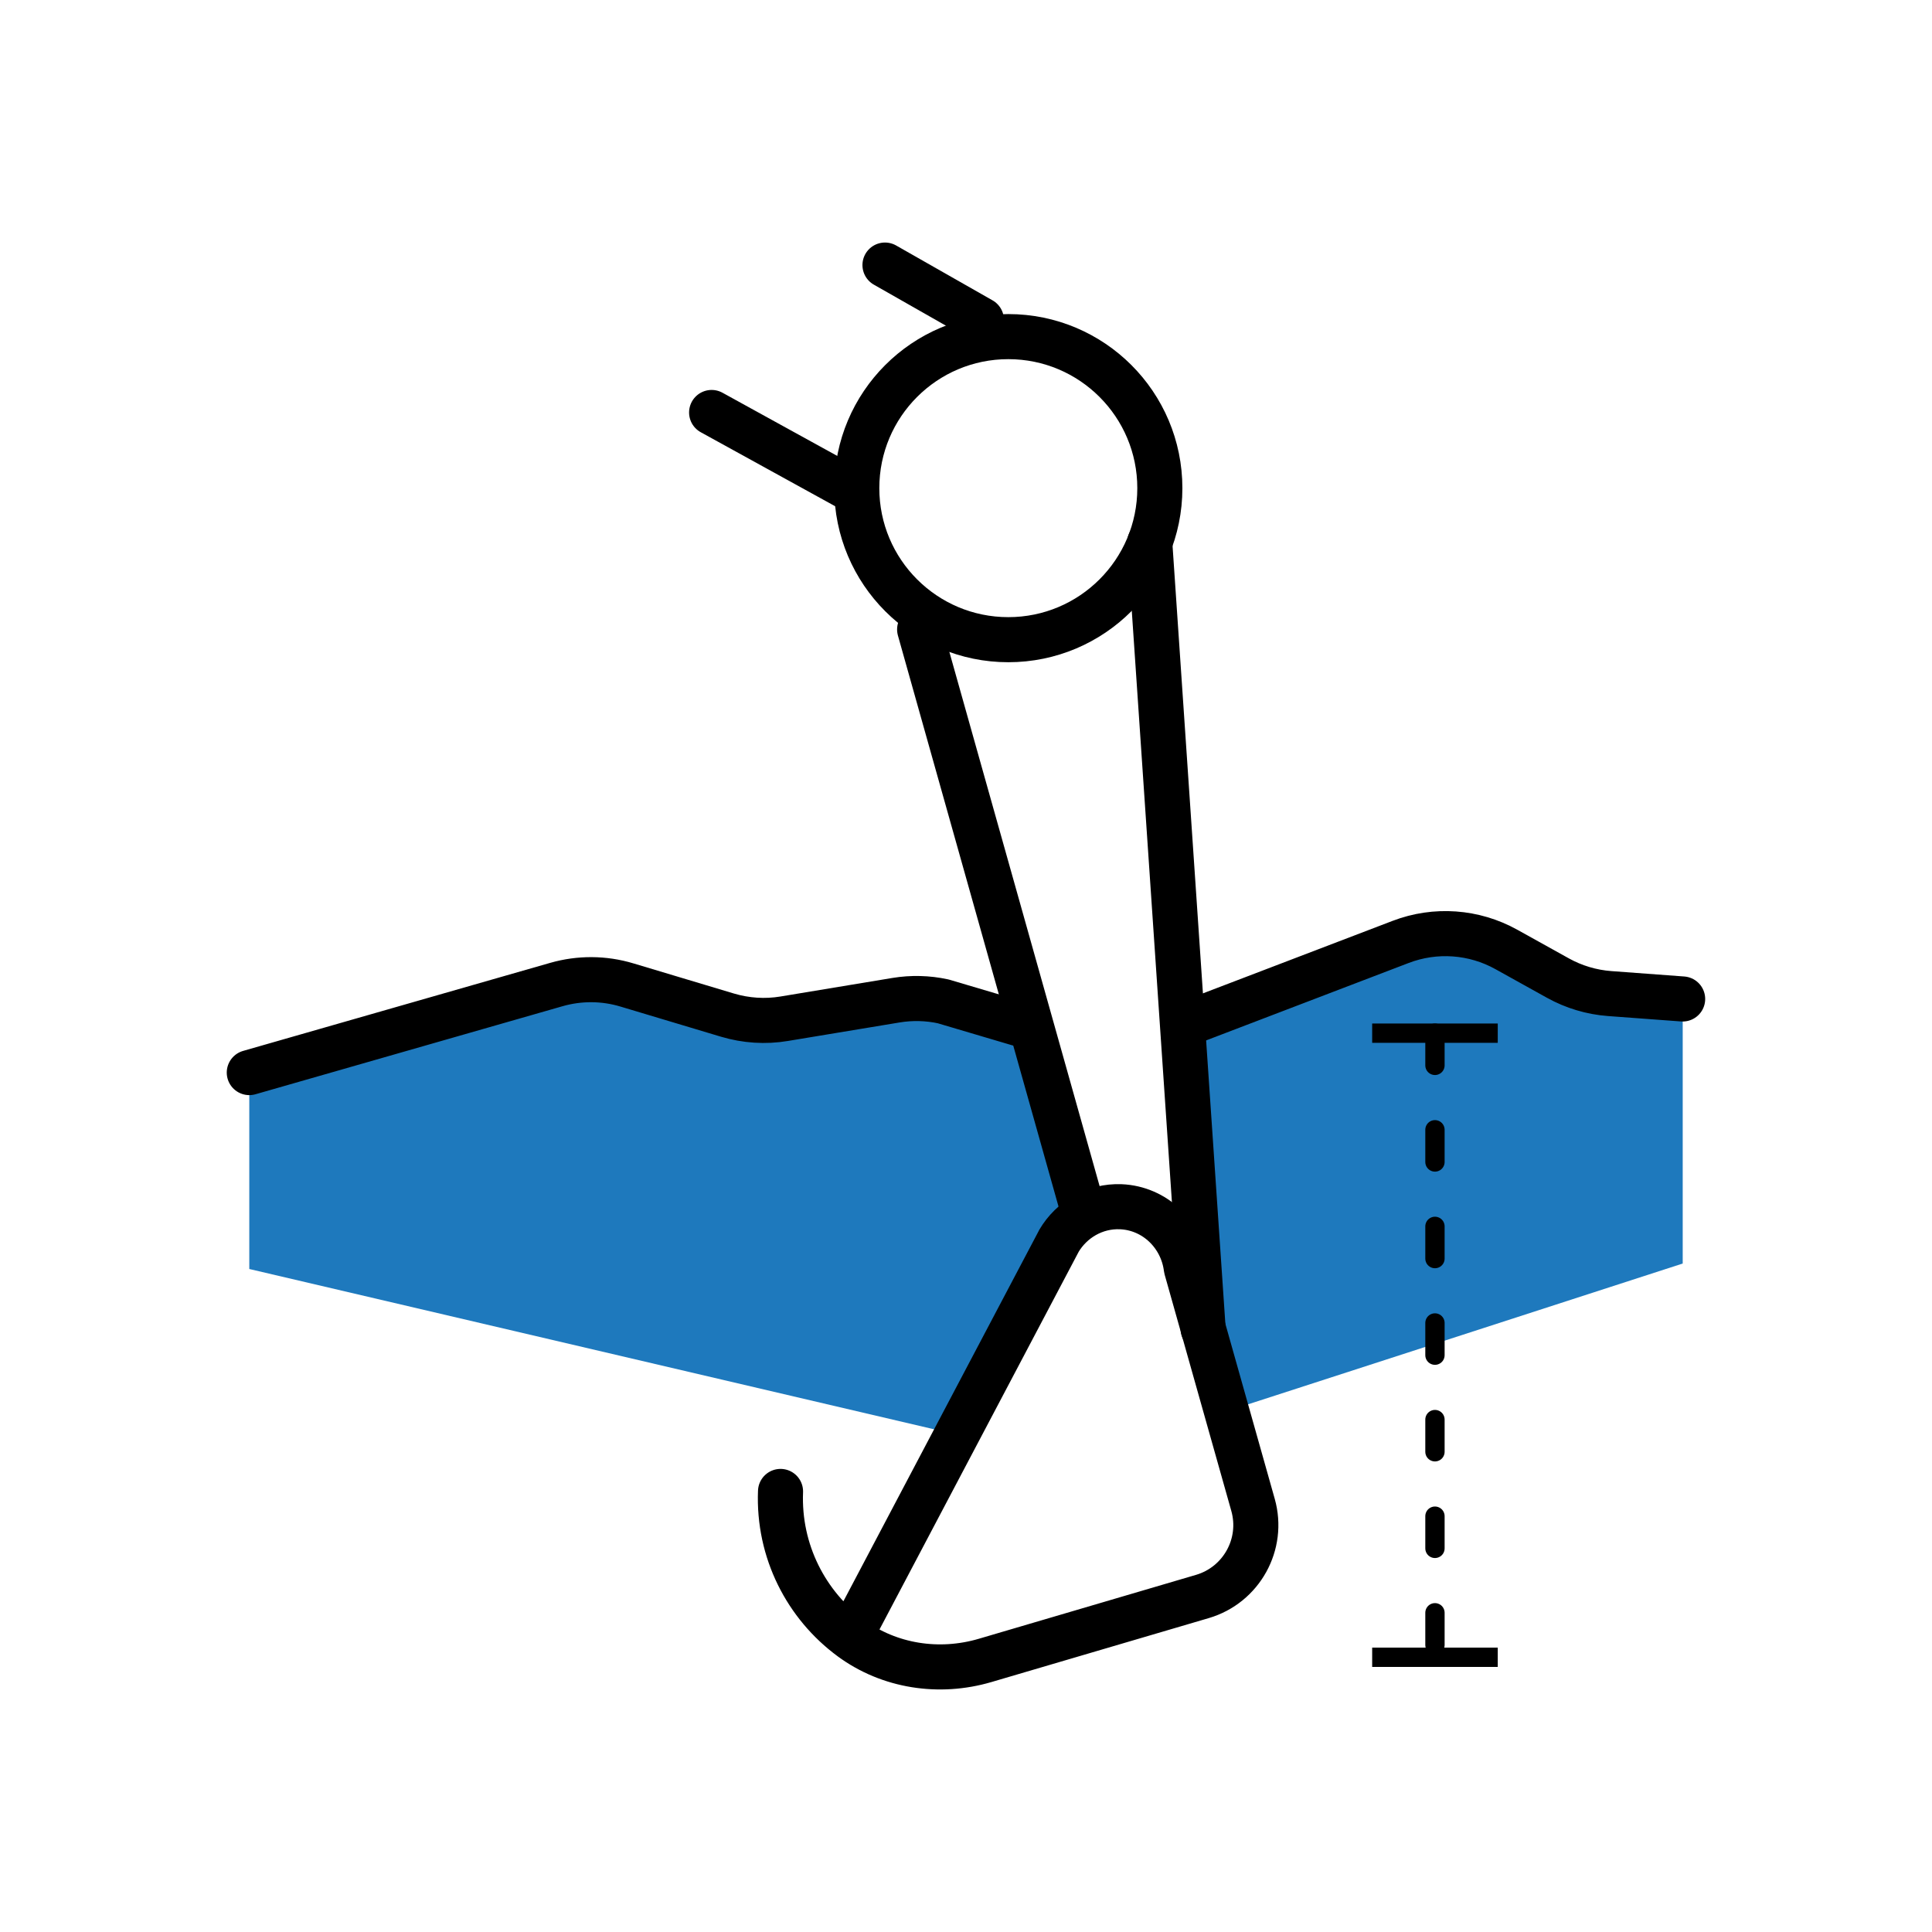
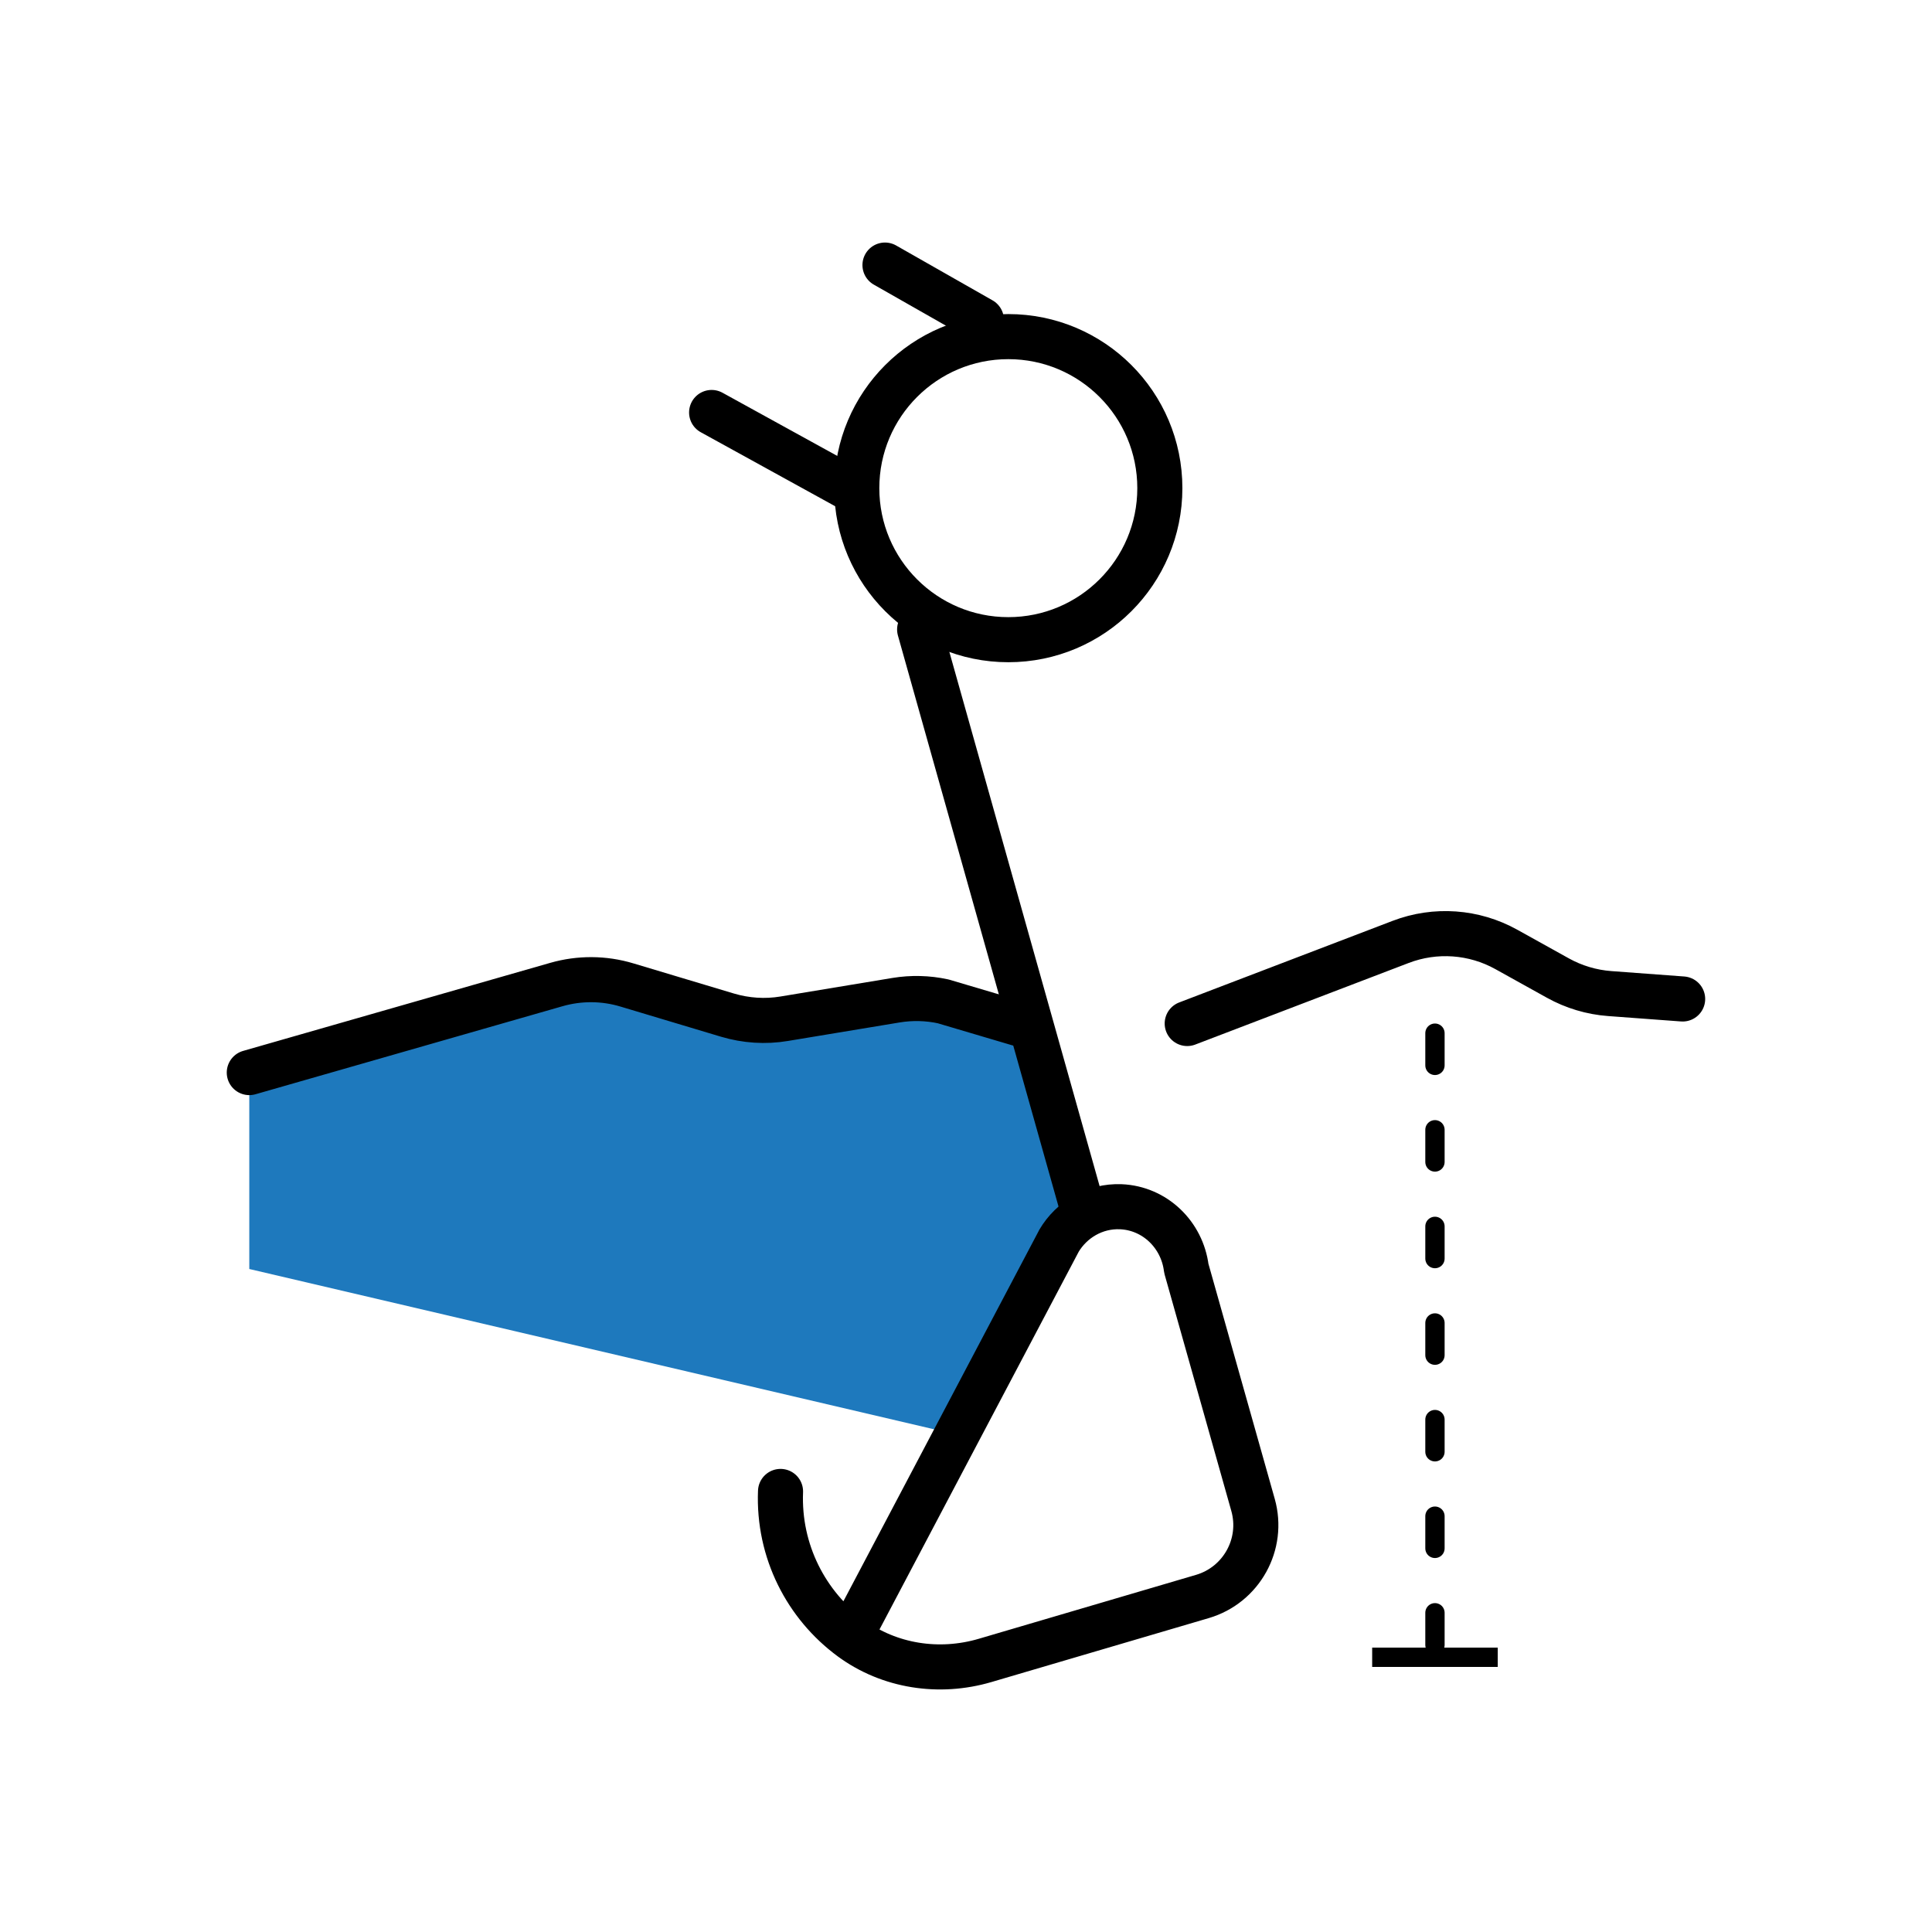
<svg xmlns="http://www.w3.org/2000/svg" id="Pictos" viewBox="0 0 300 300">
  <defs>
    <style>
      .cls-1 {
        stroke-width: 7px;
      }

      .cls-1, .cls-2 {
        fill: none;
        stroke: #000;
        stroke-linecap: round;
        stroke-linejoin: round;
      }

      .cls-3 {
        fill: #1e79bd;
      }

      .cls-2 {
        stroke-dasharray: 5 10;
        stroke-width: 3px;
      }
    </style>
  </defs>
-   <polygon class="cls-3" points="190.47 219.14 261.29 196.2 261.29 155.12 245.68 153.96 225.98 143.02 186.82 157.98 185.85 187.73 190.47 219.14" />
  <polygon class="cls-3" points="38.71 166.55 91.88 151.31 117.29 158.93 142.8 154.69 158.09 158.93 168.11 187.37 150 223.1 38.71 197.05 38.71 166.55" />
  <g>
    <g>
      <path class="cls-1" d="M121.2,231.59c-.37,9.29,4,17.67,10.96,22.79,5.96,4.38,13.7,5.54,20.8,3.45l33.75-9.93c6.07-1.79,9.58-8.13,7.86-14.22l-10.36-36.73c-.65-5.23-4.88-9.35-10.18-9.57-4.03-.16-7.64,1.99-9.6,5.3t0,.01l-3.47,6.58-28.98,54.95" />
      <line class="cls-1" x1="168.11" y1="187.73" x2="142.8" y2="97.74" />
-       <line class="cls-1" x1="186.82" y1="206.36" x2="178.53" y2="84.23" />
      <line class="cls-1" x1="137.42" y1="41.16" x2="152.39" y2="49.68" />
      <line class="cls-1" x1="110.5" y1="64.05" x2="131.68" y2="75.71" />
      <circle class="cls-1" cx="156.57" cy="75.8" r="23.53" />
    </g>
    <path class="cls-1" d="M38.71,166.55l47.68-13.67c3.59-1.03,7.4-1.01,10.97.07l15.61,4.68c2.85.85,5.86,1.05,8.79.56l17.38-2.88c2.43-.4,4.91-.34,7.31.18l11.65,3.45" />
    <path class="cls-1" d="M184.35,158.93l33.14-12.67c5.38-2.06,11.39-1.63,16.42,1.17l8.01,4.45c2.47,1.37,5.21,2.19,8.02,2.4l11.34.84" />
    <g>
      <line class="cls-2" x1="222.82" y1="160.43" x2="222.82" y2="257.34" />
-       <rect x="213.07" y="158.93" width="19.5" height="3" />
      <rect x="213.07" y="255.84" width="19.5" height="3" />
    </g>
  </g>
</svg>